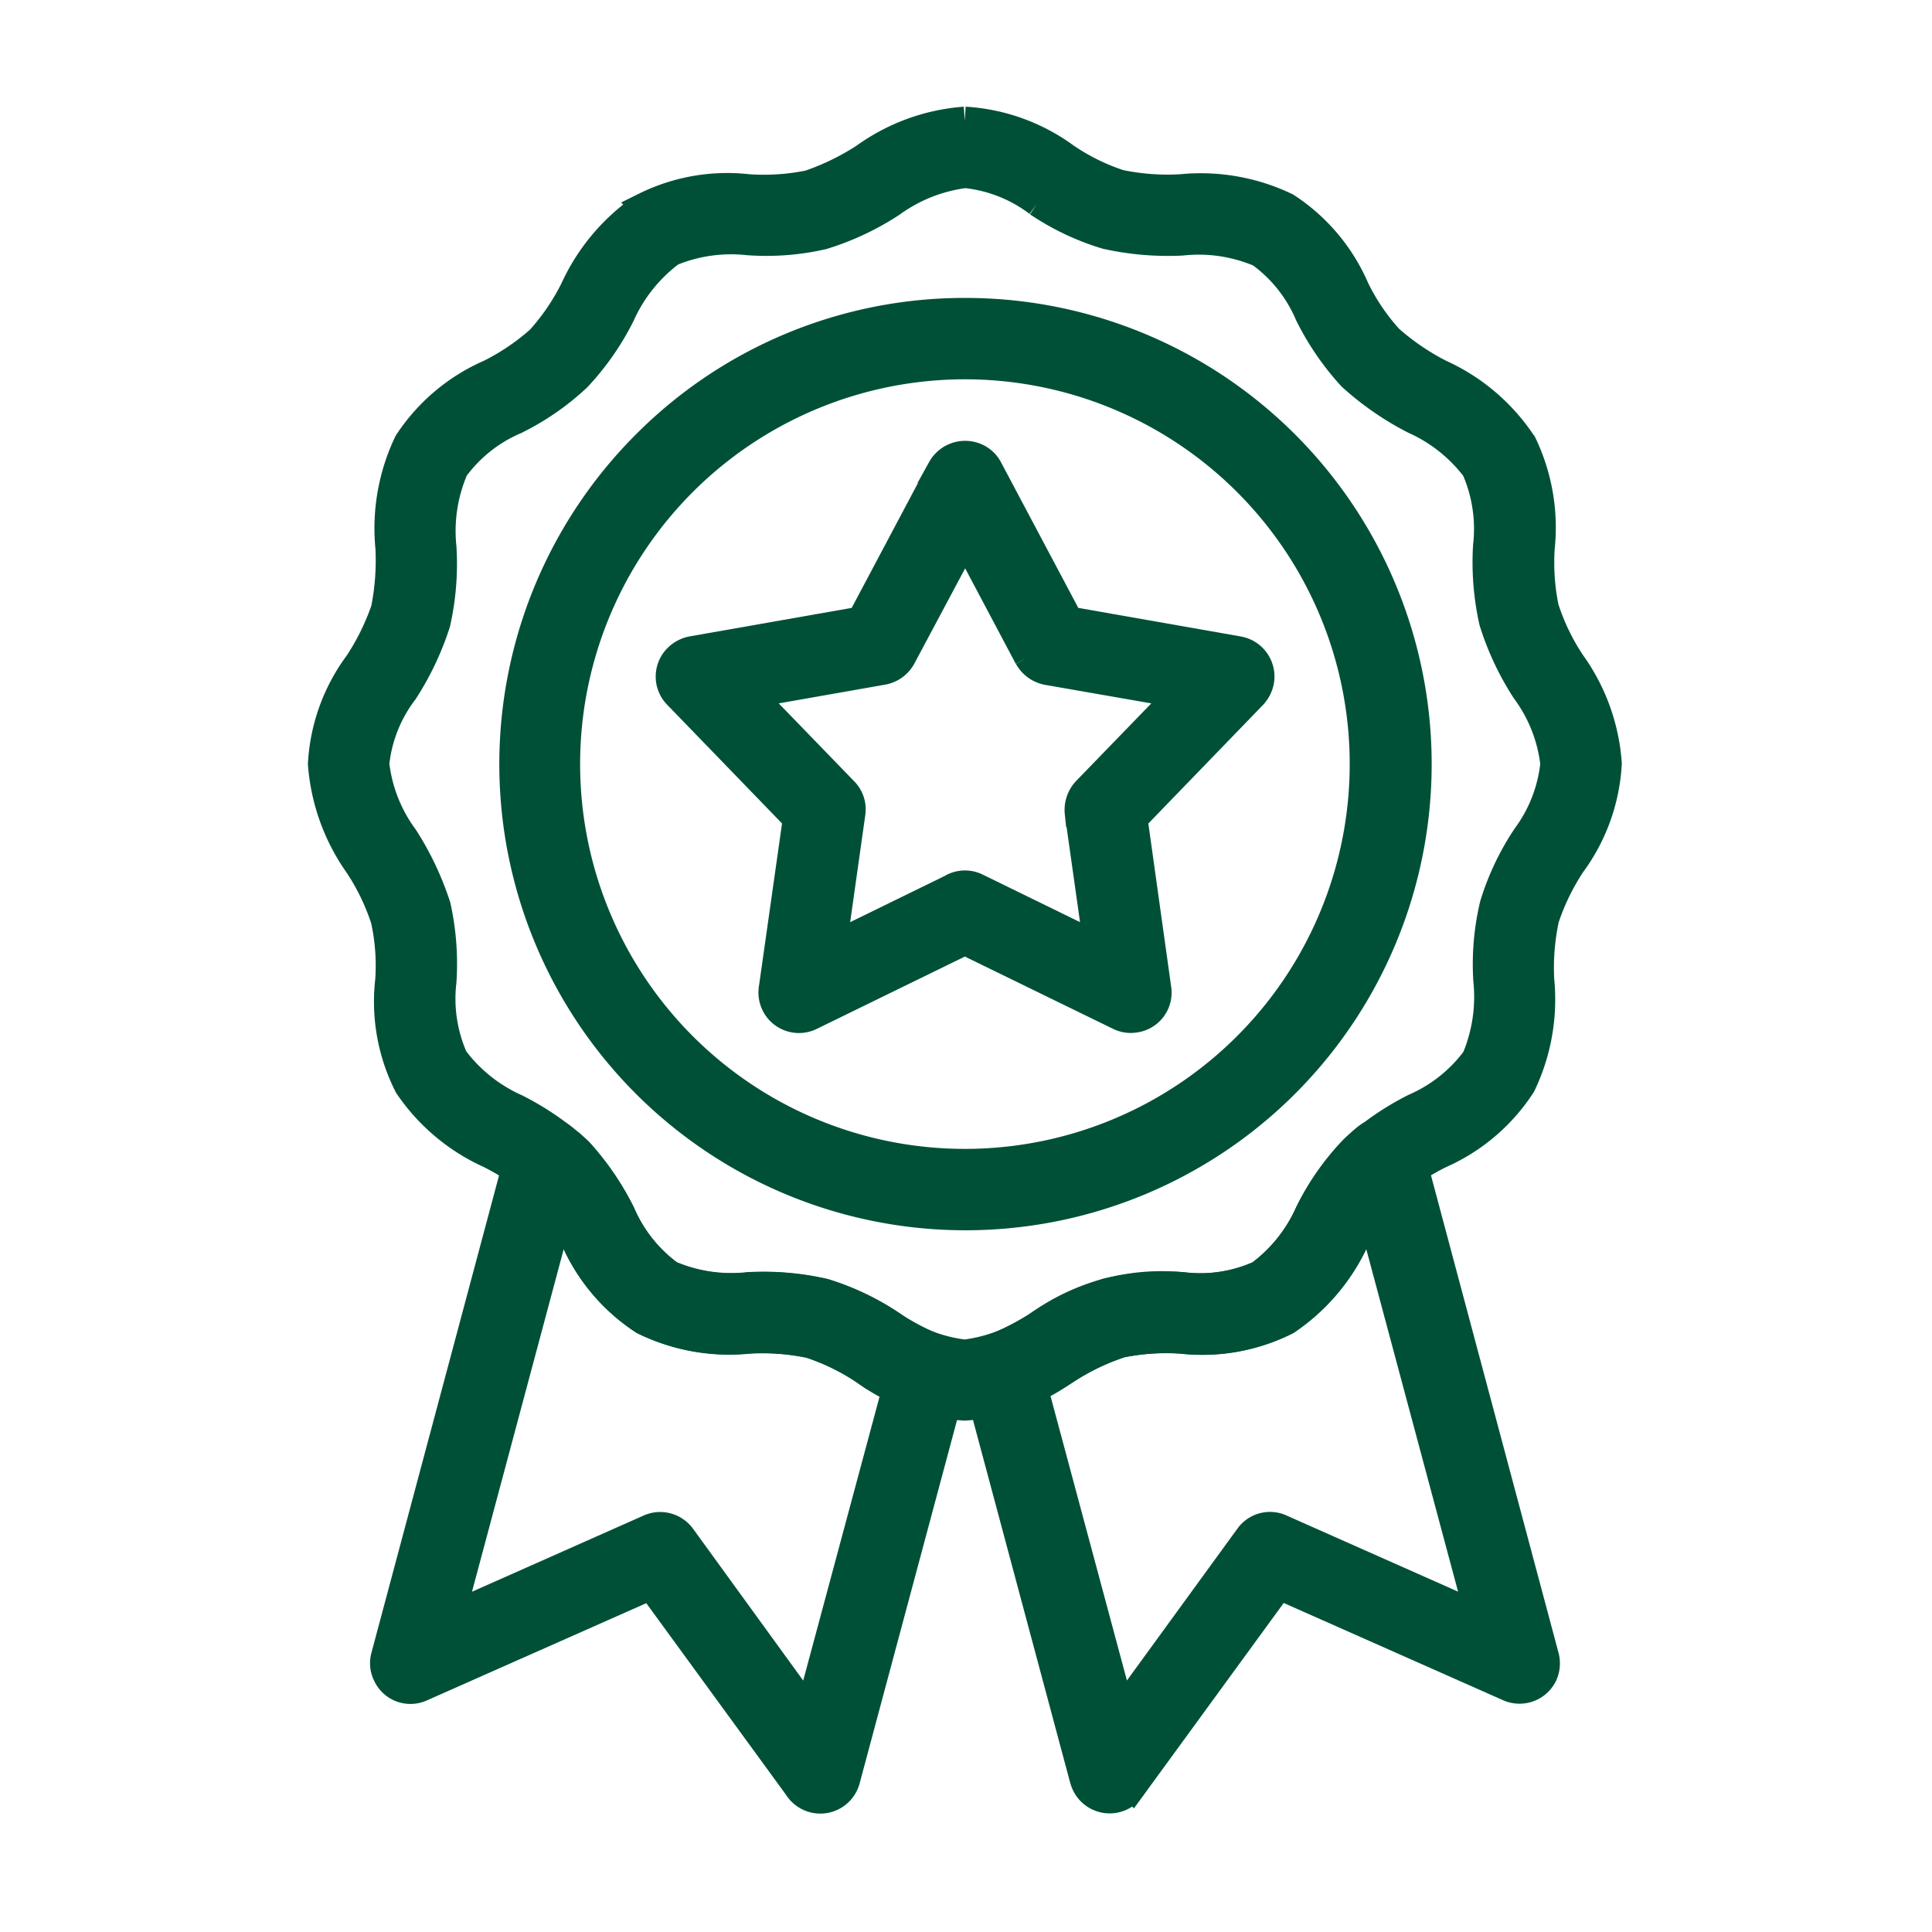
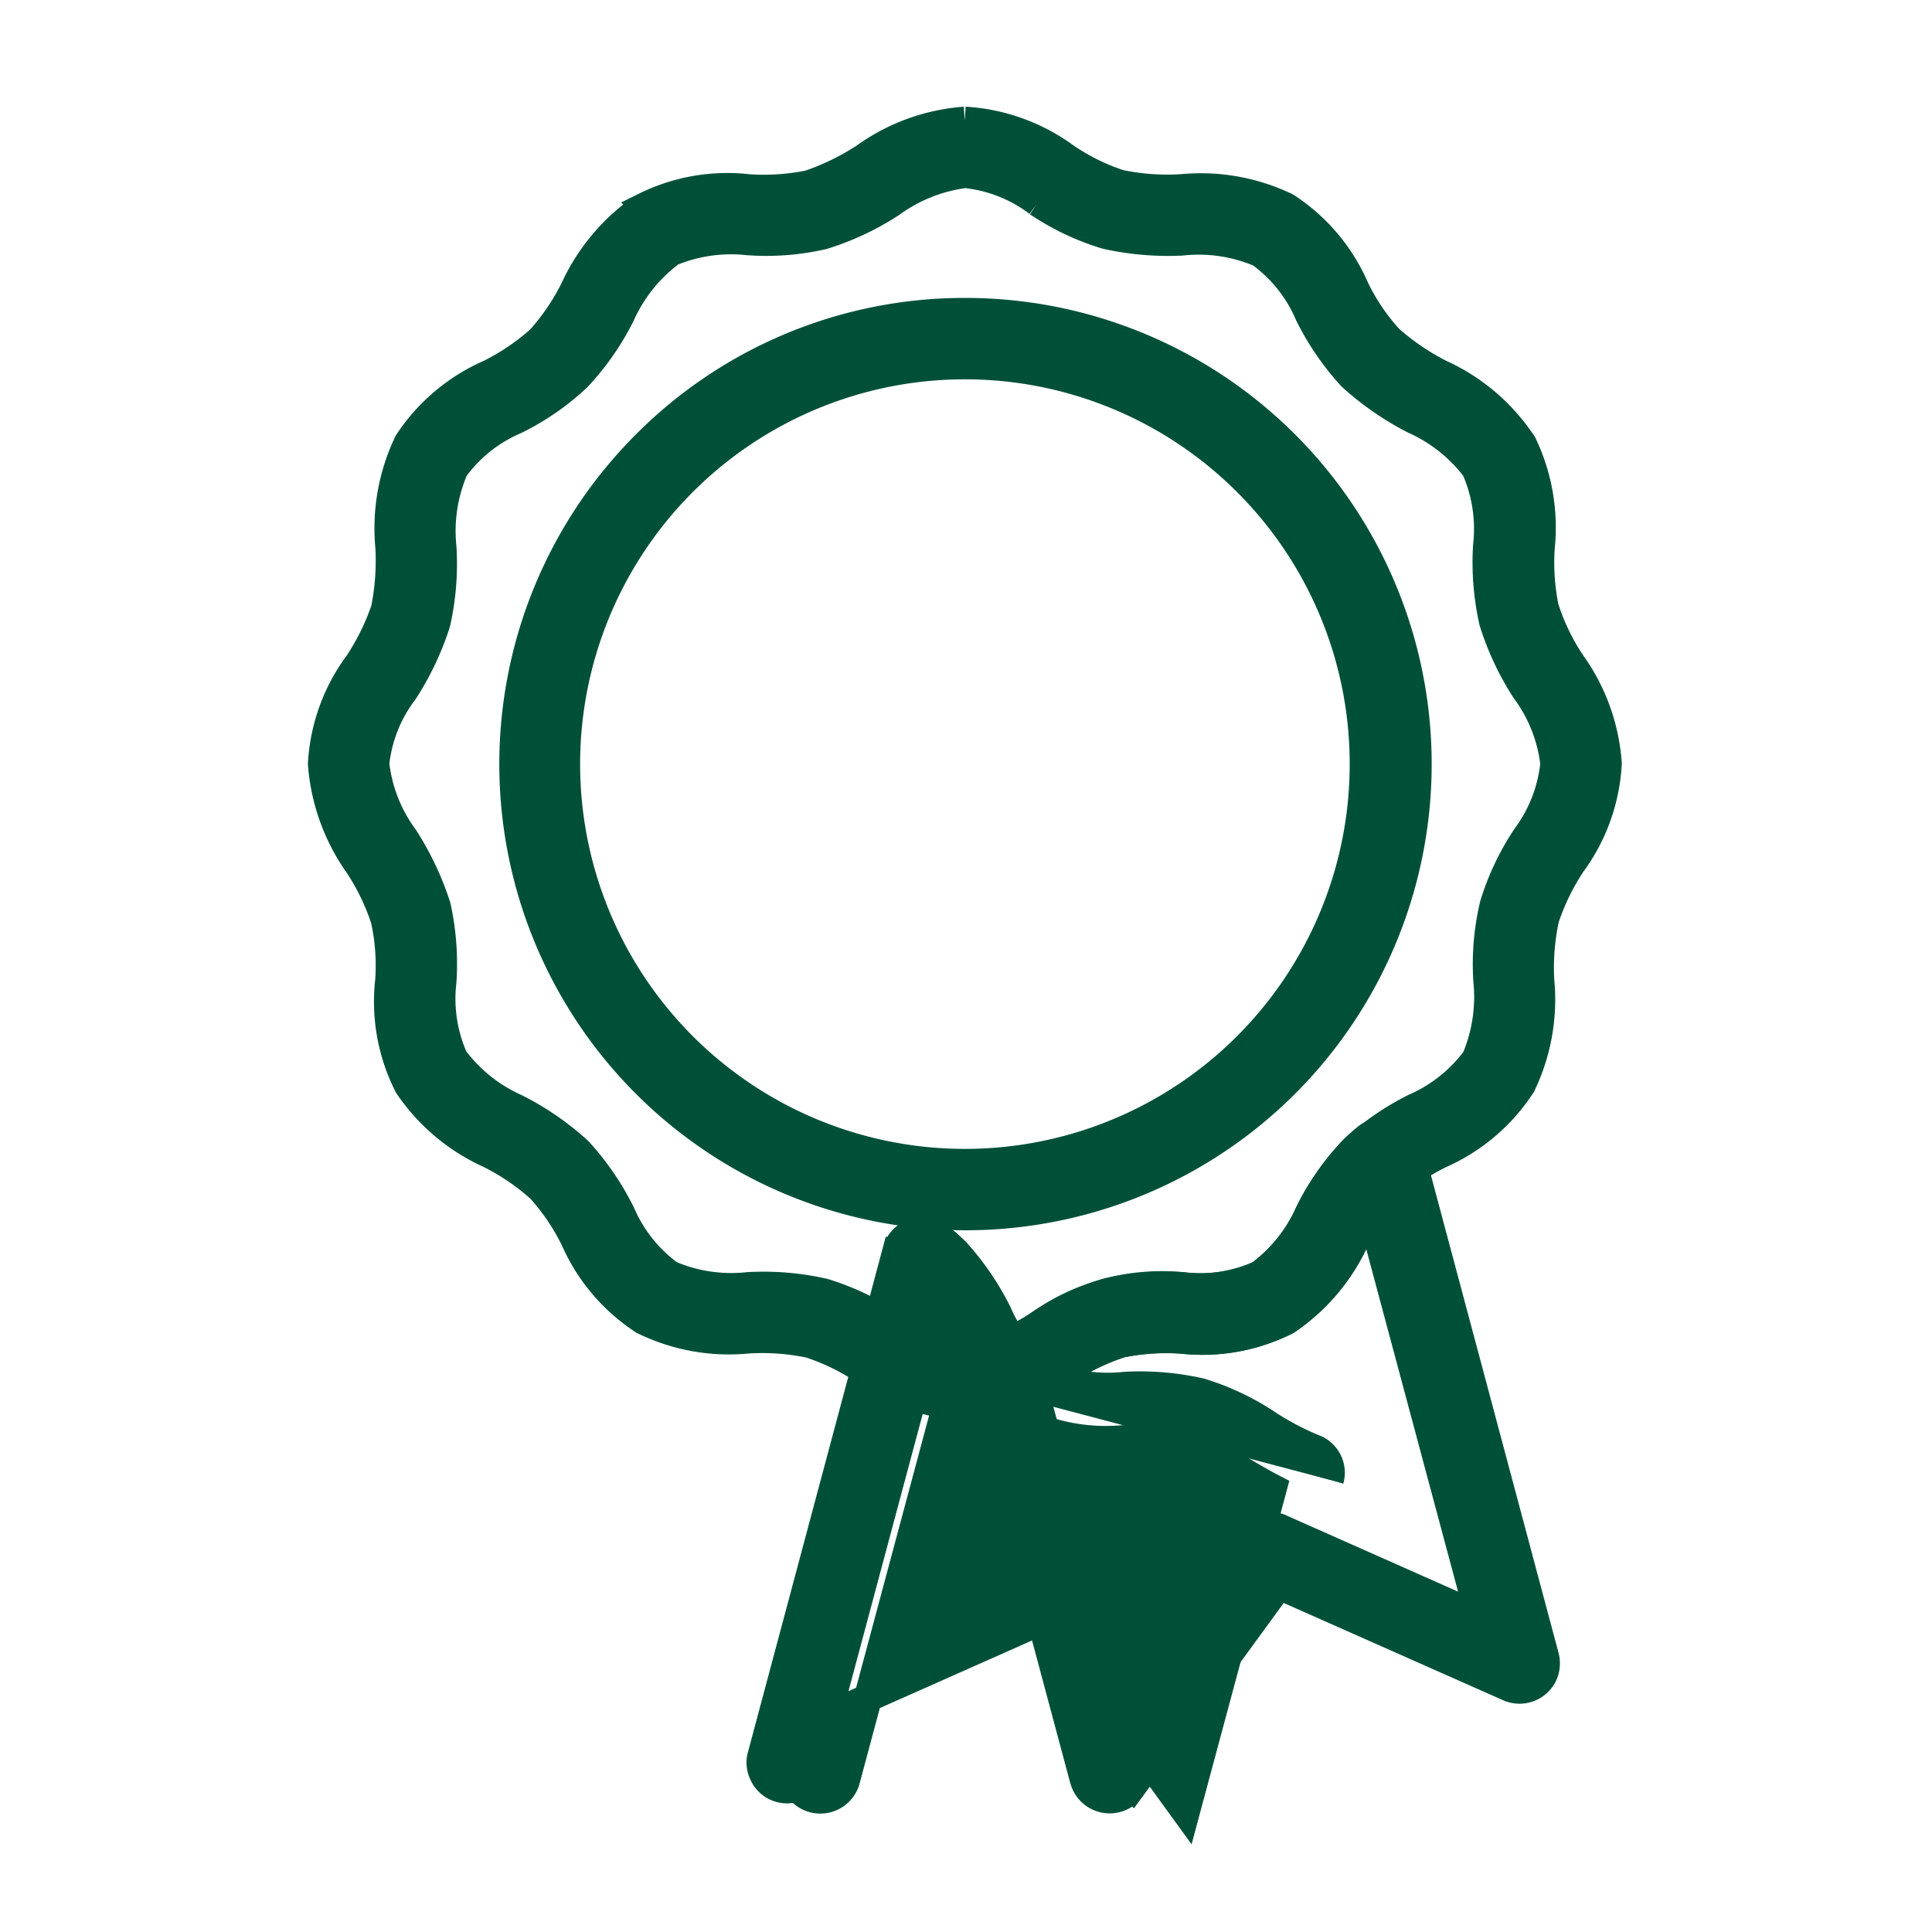
<svg xmlns="http://www.w3.org/2000/svg" width="48" height="48" viewBox="0 0 48 48">
  <defs>
    <clipPath id="clip-path">
      <path id="長方形_27537" transform="translate(-8 -2)" fill="none" d="M0 0h48v48H0z" />
    </clipPath>
  </defs>
  <g id="online-icon_02" transform="translate(8 2)" clip-path="url(#clip-path)" fill="#005038" stroke="#005038" stroke-width=".7">
-     <path id="パス_59330" d="M23.871 164.563l-2.661 9.925a.661.661 0 01-1.2.178l-3.646-5-5.708 2.53a.645.645 0 01-.862-.337.628.628 0 01-.038-.431l3.355-12.549a.667.667 0 01.815-.468.643.643 0 01.263.14c.056.047.112.094.178.14.066.066.131.122.2.187a6.776 6.776 0 011.059 1.546 3.682 3.682 0 001.209 1.518 3.883 3.883 0 001.95.29 6.776 6.776 0 011.884.159 6.373 6.373 0 011.687.806 6.993 6.993 0 001.106.581.645.645 0 01.412.787m-3.58 8.257l2.165-8.051c-.271-.141-.525-.291-.778-.44a5.508 5.508 0 00-1.359-.665 5.793 5.793 0 00-1.528-.113 4.82 4.82 0 01-2.606-.468 4.629 4.629 0 01-1.715-2.024c-.131-.225-.253-.459-.393-.675l-2.69 10.047 4.92-2.184a.661.661 0 01.815.206z" transform="translate(-8.191 -132.27)" />
+     <path id="パス_59330" d="M23.871 164.563l-2.661 9.925a.661.661 0 01-1.2.178a.645.645 0 01-.862-.337.628.628 0 01-.038-.431l3.355-12.549a.667.667 0 01.815-.468.643.643 0 01.263.14c.056.047.112.094.178.14.066.066.131.122.2.187a6.776 6.776 0 011.059 1.546 3.682 3.682 0 001.209 1.518 3.883 3.883 0 001.95.29 6.776 6.776 0 011.884.159 6.373 6.373 0 011.687.806 6.993 6.993 0 001.106.581.645.645 0 01.412.787m-3.58 8.257l2.165-8.051c-.271-.141-.525-.291-.778-.44a5.508 5.508 0 00-1.359-.665 5.793 5.793 0 00-1.528-.113 4.82 4.82 0 01-2.606-.468 4.629 4.629 0 01-1.715-2.024c-.131-.225-.253-.459-.393-.675l-2.69 10.047 4.92-2.184a.661.661 0 01.815.206z" transform="translate(-8.191 -132.27)" />
    <path id="パス_59331" d="M103.895 164.76l2.165 8.06 3.177-4.367a.647.647 0 01.806-.206l4.92 2.184-2.69-10.037c-.131.206-.262.431-.384.656a4.891 4.891 0 01-1.715 2.034 4.642 4.642 0 01-2.606.469 5.685 5.685 0 00-1.509.1 5.79 5.79 0 00-1.378.665c-.253.15-.515.309-.787.44m1.246 9.728l-2.661-9.934a.645.645 0 01.412-.787 7.139 7.139 0 001.125-.581 5.229 5.229 0 013.57-.956 3.585 3.585 0 001.921-.29v0a3.856 3.856 0 001.228-1.537 6.367 6.367 0 011.078-1.546 1.784 1.784 0 01.187-.178c.047-.047.094-.085.15-.131a.684.684 0 01.272-.14.665.665 0 01.816.459l3.355 12.558a.681.681 0 01-.028.431.658.658 0 01-.871.337l-5.707-2.53-3.646 5a.661.661 0 01-1.2-.178" transform="translate(-86.21 -132.27)" />
    <path id="パス_59332" d="M15.97 0a4.706 4.706 0 012.5.9 5.3 5.3 0 001.35.666 5.808 5.808 0 001.528.112 4.9 4.9 0 012.605.459 4.594 4.594 0 011.717 2.034 5.276 5.276 0 00.843 1.246 6.008 6.008 0 001.265.862A4.854 4.854 0 0129.8 7.985l.028.037a4.8 4.8 0 01.45 2.577 5.614 5.614 0 00.1 1.5 5.462 5.462 0 00.665 1.378 4.861 4.861 0 01.9 2.493 4.631 4.631 0 01-.9 2.5 5.8 5.8 0 00-.656 1.35 5.813 5.813 0 00-.122 1.528 4.9 4.9 0 01-.459 2.605 4.647 4.647 0 01-2.024 1.725 5.84 5.84 0 00-1.256.834 5.858 5.858 0 00-.853 1.265 4.891 4.891 0 01-1.715 2.034 4.64 4.64 0 01-2.605.469 5.684 5.684 0 00-1.509.1 5.784 5.784 0 00-1.378.665 4.864 4.864 0 01-2.493.9 4.631 4.631 0 01-2.493-.891 5.522 5.522 0 00-1.359-.665 5.8 5.8 0 00-1.527-.112 4.823 4.823 0 01-2.606-.469 4.63 4.63 0 01-1.715-2.024 5.473 5.473 0 00-.843-1.246 5.656 5.656 0 00-1.265-.862 4.853 4.853 0 01-2.024-1.706 4.6 4.6 0 01-.469-2.615 5.329 5.329 0 00-.112-1.509 5.585 5.585 0 00-.66-1.364 4.988 4.988 0 01-.9-2.5 4.6 4.6 0 01.9-2.493 5.994 5.994 0 00.665-1.35 6.23 6.23 0 00.112-1.527 4.935 4.935 0 01.459-2.615A4.663 4.663 0 014.171 6.28a5.7 5.7 0 001.246-.844A5.578 5.578 0 006.27 4.18a4.97 4.97 0 011.716-2.033l.038-.019a4.605 4.605 0 012.568-.45 5.644 5.644 0 001.509-.1 6.176 6.176 0 001.376-.669A4.871 4.871 0 0115.97 0m1.819 2.034a3.6 3.6 0 00-1.809-.712 3.959 3.959 0 00-1.827.722 6.7 6.7 0 01-1.715.806 6.287 6.287 0 01-1.865.14 3.888 3.888 0 00-1.893.272l-.028.019a3.954 3.954 0 00-1.229 1.546 6.573 6.573 0 01-1.078 1.546A6.343 6.343 0 014.8 7.442a3.634 3.634 0 00-1.509 1.2 3.9 3.9 0 00-.3 1.959 6.7 6.7 0 01-.15 1.875 7.093 7.093 0 01-.806 1.7 3.572 3.572 0 00-.713 1.8 3.8 3.8 0 00.722 1.837 7.318 7.318 0 01.806 1.705 6.652 6.652 0 01.141 1.865 3.657 3.657 0 00.29 1.917 3.912 3.912 0 001.537 1.228A6.917 6.917 0 016.373 25.6a6.781 6.781 0 011.059 1.547 3.678 3.678 0 001.209 1.518 3.882 3.882 0 001.95.29 6.769 6.769 0 011.884.159 6.378 6.378 0 011.687.806 3.78 3.78 0 001.809.712 4.031 4.031 0 001.837-.722 6.634 6.634 0 011.705-.806 6.629 6.629 0 011.865-.15 3.582 3.582 0 001.921-.29v0a3.855 3.855 0 001.228-1.537 6.359 6.359 0 011.073-1.541 6.714 6.714 0 011.546-1.069 3.744 3.744 0 001.518-1.209 3.97 3.97 0 00.29-1.949 6.385 6.385 0 01.159-1.875 6.433 6.433 0 01.806-1.7 3.673 3.673 0 00.7-1.809 3.8 3.8 0 00-.722-1.828 6.93 6.93 0 01-.8-1.706 6.735 6.735 0 01-.15-1.874 3.73 3.73 0 00-.272-1.884l-.005-.023a3.911 3.911 0 00-1.537-1.228 7.221 7.221 0 01-1.556-1.078 6.692 6.692 0 01-1.059-1.546 3.622 3.622 0 00-1.209-1.518 3.878 3.878 0 00-1.95-.29 7.075 7.075 0 01-1.874-.16 6.286 6.286 0 01-1.7-.806" transform="translate(0 1)" />
    <path id="パス_59333" d="M41.2 29.967a11.232 11.232 0 11-7.938 3.29 11.162 11.162 0 017.938-3.29m7 4.227a9.91 9.91 0 102.9 7 9.9 9.9 0 00-2.9-7" transform="translate(-25.217 -24.215)" />
-     <path id="パス_59334" d="M62.436 52.711l2 3.768 4.208.74a.661.661 0 01.534.769.705.705 0 01-.206.375L66.035 61.4l.591 4.227a.649.649 0 01-.562.74.637.637 0 01-.375-.056l-3.843-1.874-3.834 1.873a.656.656 0 01-.937-.684l.6-4.227-2.975-3.074a.653.653 0 01.019-.928.7.7 0 01.337-.178l4.208-.74 2-3.768a.674.674 0 01.9-.272.637.637 0 01.272.272m.984 4.677l-1.565-2.952-1.575 2.952a.676.676 0 01-.468.337l-3.3.581 2.315 2.39a.649.649 0 01.2.562l-.469 3.318 2.952-1.443a.649.649 0 01.628-.028l3.009 1.471-.469-3.318a.7.7 0 01.178-.544l2.334-2.409-3.28-.572a.69.69 0 01-.488-.347" transform="translate(-45.875 -43.061)" />
  </g>
</svg>